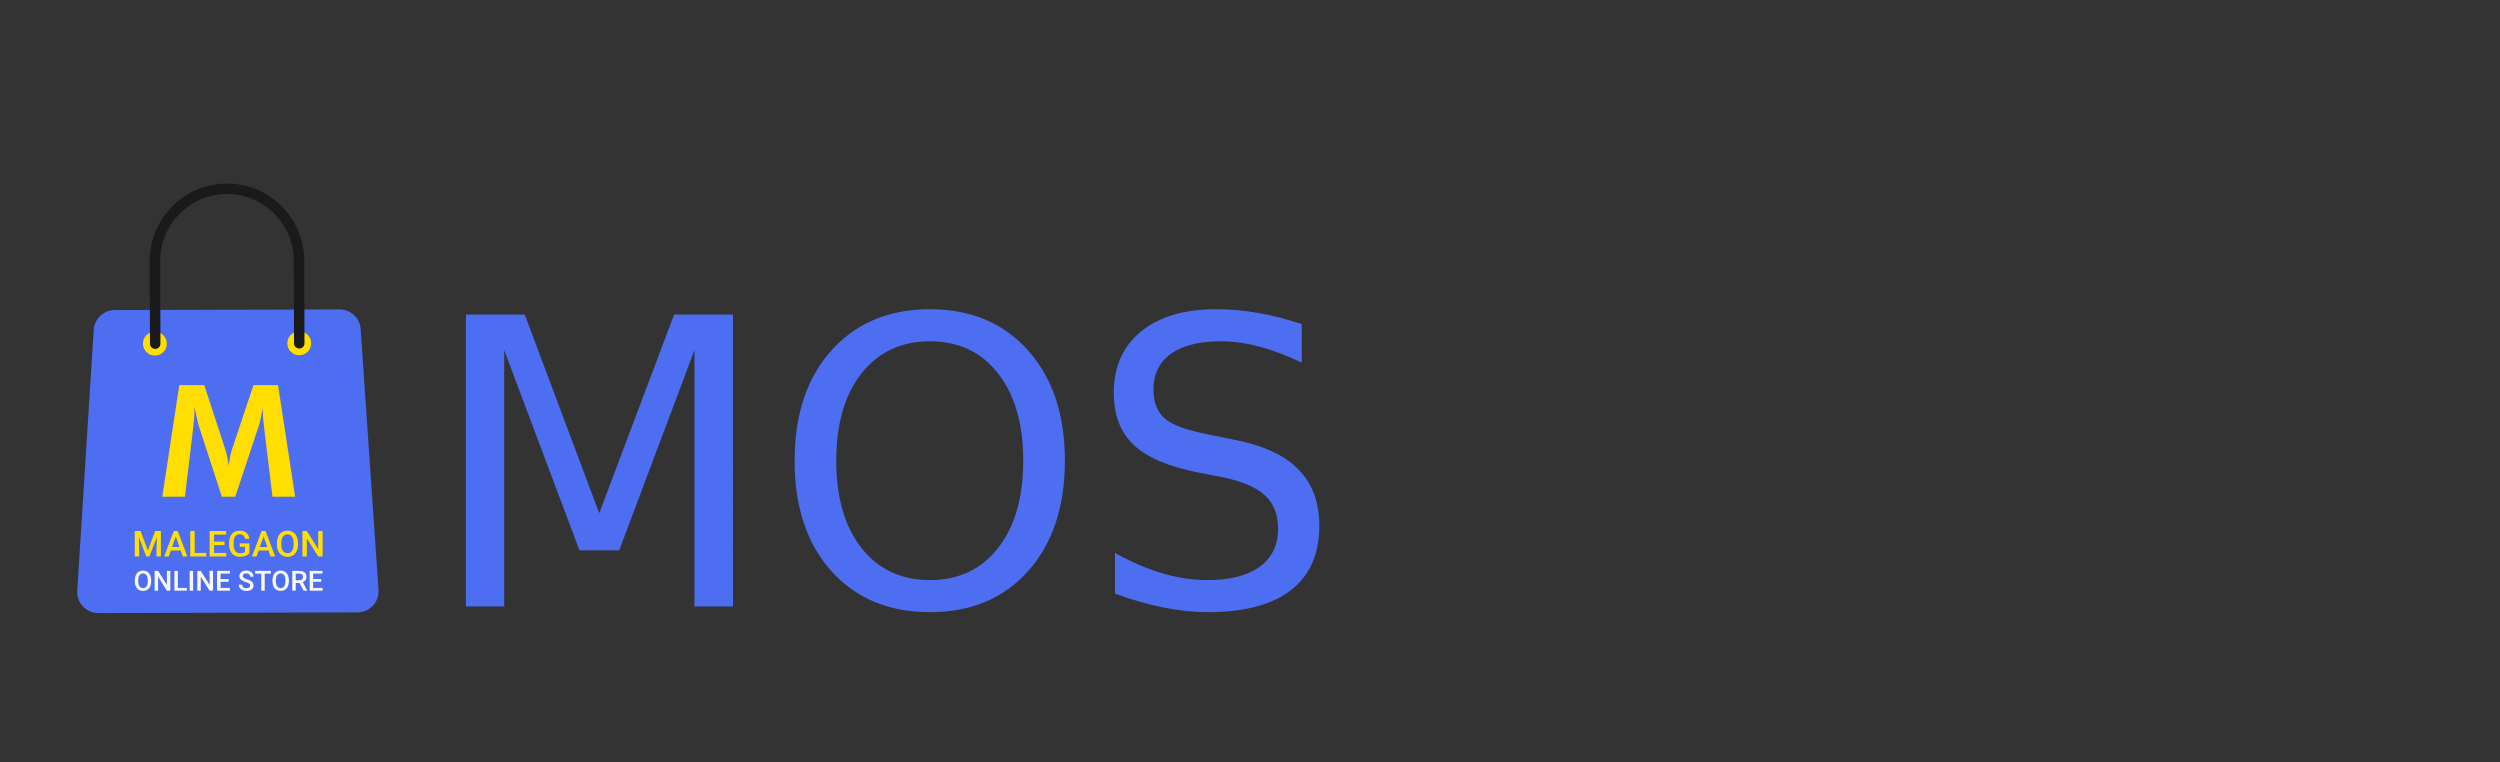
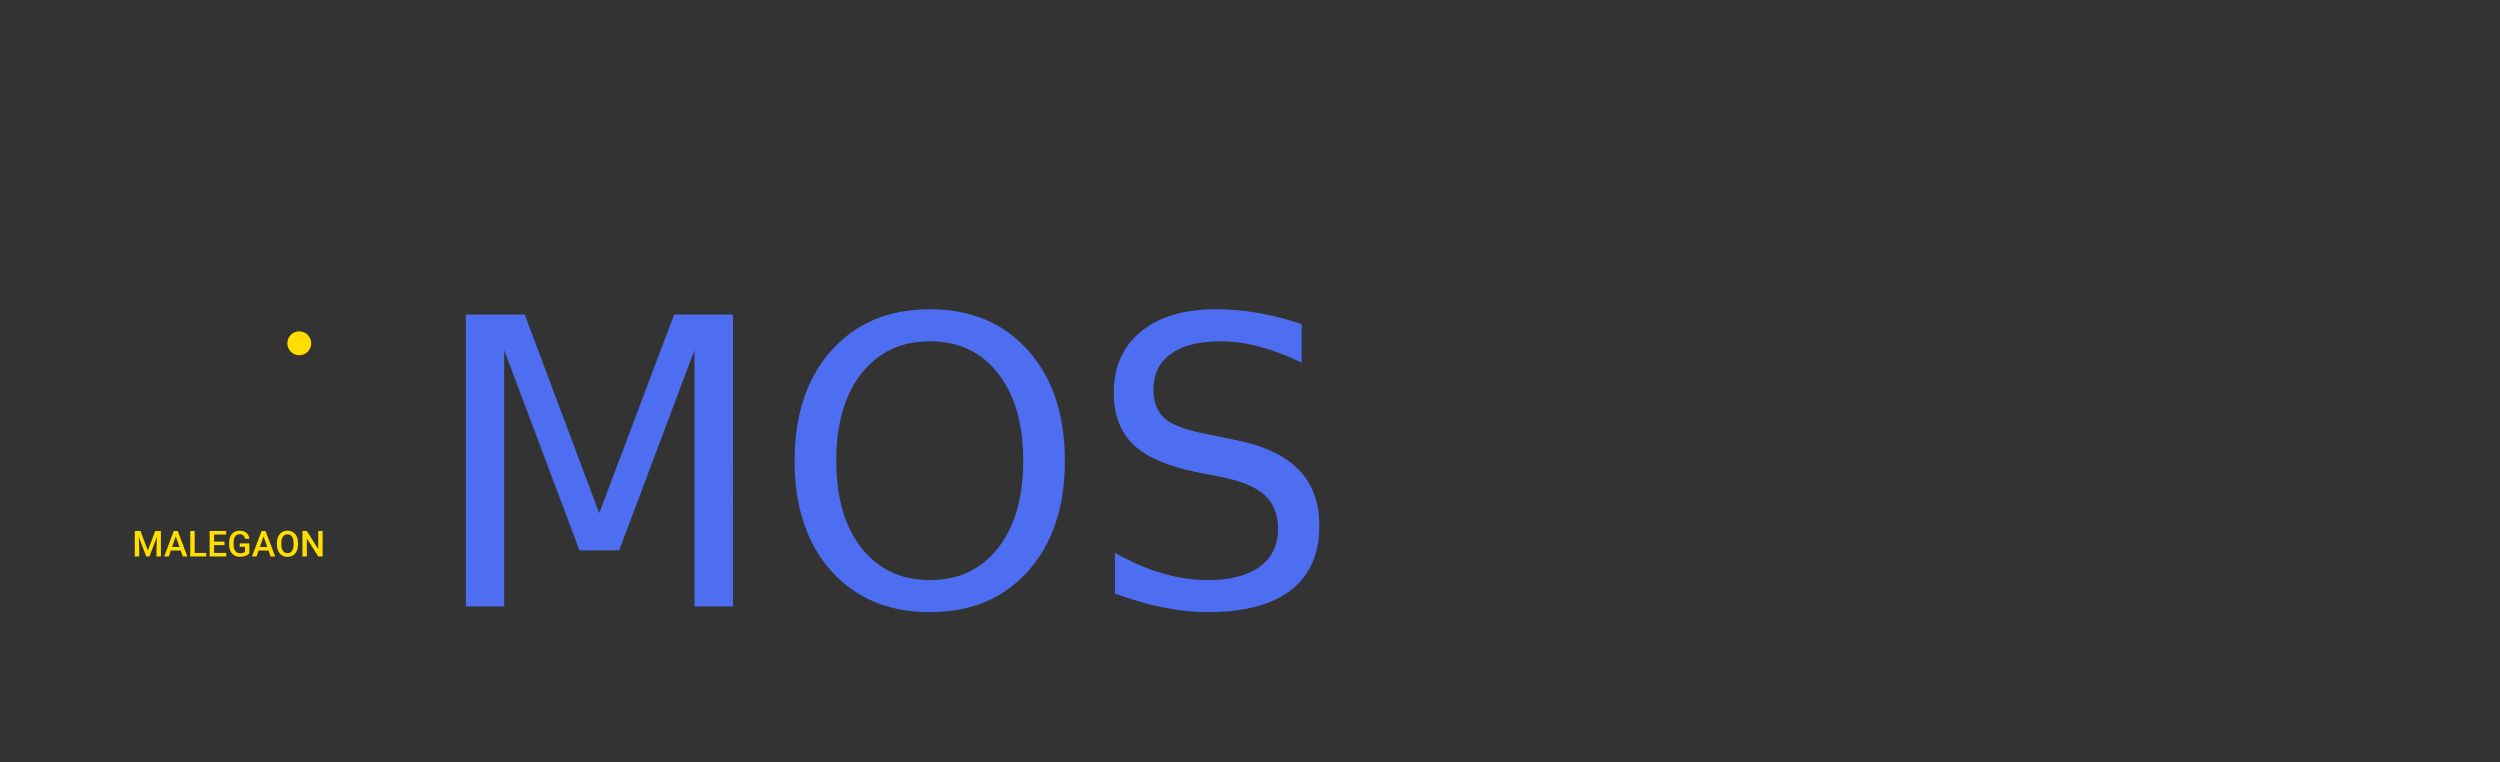
<svg xmlns="http://www.w3.org/2000/svg" xmlns:ns1="http://sodipodi.sourceforge.net/DTD/sodipodi-0.dtd" xmlns:ns2="http://www.inkscape.org/namespaces/inkscape" fill="none" height="57" viewBox="0 0 187 57" width="187" version="1.1" id="svg3" ns1:docname="logo.svg" ns2:version="1.3.1 (9b9bdc1480, 2023-11-25, custom)">
  <rect x="0" y="0" width="187" height="57" fill="#333333" stroke="none" />
  <defs id="defs3">
    <clipPath clipPathUnits="userSpaceOnUse" id="clipPath21">
      <circle style="fill:#f9f9f9;fill-opacity:1;stroke-width:0.263;stroke-linecap:round;stroke-linejoin:round" id="circle21" cx="67.733" cy="67.733" r="67.733" transform="scale(-1,1)" />
    </clipPath>
    <clipPath clipPathUnits="userSpaceOnUse" id="clipPath354-2-6">
      <path d="M 0,500 H 500 V 0 H 0 Z" id="path352-9-7" />
    </clipPath>
  </defs>
  <ns1:namedview id="namedview3" pagecolor="#ffffff" bordercolor="#666666" borderopacity="1.0" ns2:showpageshadow="2" ns2:pageopacity="0.0" ns2:pagecheckerboard="0" ns2:deskcolor="#d1d1d1" ns2:zoom="2.5080213" ns2:cx="108.25267" ns2:cy="49.042645" ns2:window-width="1366" ns2:window-height="704" ns2:window-x="0" ns2:window-y="27" ns2:window-maximized="1" ns2:current-layer="svg3" showgrid="false" />
  <g id="g21" transform="matrix(0.281,0,0,0.281,48.574,12.848)">
    <g id="g18" transform="matrix(-0.562,-0.15,0.15,-0.562,31.905,280.552)" style="stroke:none">
      <g id="g17" clip-path="url(#clipPath354-2-6)" style="stroke:none">
        <g id="g7" transform="translate(397.45,327.622)" style="stroke:none">
-           <path d="m 0,0 -99.328,26.792 c -4.912,1.324 -10.009,-1.389 -11.653,-6.203 l -38.664,-113.177 c -1.804,-5.283 1.234,-10.992 6.624,-12.446 l 114.497,-30.882 c 5.39,-1.454 10.887,1.952 11.984,7.427 L 6.955,-11.222 C 7.954,-6.233 4.912,-1.325 0,0" style="fill:#4e6ef1;fill-opacity:1;fill-rule:nonzero;stroke:none" id="path6" />
-         </g>
+           </g>
        <g id="g14" transform="translate(317.218,333.271)" style="stroke:none">
          <path d="m 0,0 c -0.786,-2.915 -3.786,-4.64 -6.7,-3.854 -2.915,0.786 -4.64,3.786 -3.854,6.701 0.786,2.914 3.786,4.639 6.7,3.853 C -0.939,5.914 0.786,2.914 0,0" style="fill:#ffde00;fill-opacity:1;fill-rule:nonzero;stroke:none" id="path7" />
        </g>
        <g id="g15" transform="translate(380.999,316.067)" style="stroke:none">
-           <path d="m 0,0 c -0.787,-2.915 -3.786,-4.64 -6.701,-3.854 -2.914,0.787 -4.64,3.786 -3.854,6.701 0.786,2.914 3.786,4.64 6.701,3.854 C -0.939,5.915 0.786,2.915 0,0" style="fill:#ffde00;fill-opacity:1;fill-rule:nonzero;stroke:none" id="path14" />
-         </g>
+           </g>
        <g id="g16" transform="translate(374.966,315.214)" style="stroke:none">
-           <path d="m 0,0 c -1.277,0.345 -2.033,1.659 -1.688,2.937 l 9.854,36.536 c 4.39,16.273 -5.278,33.083 -21.552,37.472 -16.272,4.389 -33.082,-5.279 -37.471,-21.552 l -9.855,-36.536 c -0.345,-1.278 -1.659,-2.034 -2.936,-1.689 -1.278,0.344 -2.034,1.659 -1.69,2.936 l 9.856,36.537 c 5.077,18.823 24.521,30.006 43.344,24.929 C 6.686,76.493 17.869,57.049 12.792,38.225 L 2.937,1.689 C 2.592,0.411 1.278,-0.345 0,0" style="fill:#1a1a1a;fill-opacity:1;fill-rule:nonzero;stroke:none" id="path15" />
-         </g>
+           </g>
      </g>
    </g>
-     <path style="font-size:41.548px;line-height:1.25;font-family:'Futura Hv BT';-inkscape-font-specification:'Futura Hv BT';fill:#ffde00;stroke-width:0.753" d="m -129.662,86.506 4.524,-29.701 h 6.654 l 5.721,17.488 q 0.183,0.548 0.385,1.603 0.223,1.055 0.406,2.414 0.162,-1.38 0.365,-2.455 0.203,-1.096 0.385,-1.603 l 5.822,-17.447 h 6.553 l 4.544,29.701 h -6.025 l -2.171,-17.914 q -0.243,-1.988 -0.325,-3.003 -0.081,-1.014 -0.081,-1.887 0,-0.467 0,-0.69 0.02,-0.243 0.041,-0.426 -0.304,1.745 -0.588,3.023 -0.264,1.258 -0.487,1.907 l -6.289,18.989 h -3.571 l -6.188,-18.989 q -0.081,-0.264 -0.365,-1.461 -0.264,-1.197 -0.751,-3.489 v 0.872 q 0,2.069 -0.365,5.072 l -0.02,0.081 -2.15,17.914 z" id="text18" aria-label="M" />
    <g id="g20" transform="translate(-179.845,-4.728)">
-       <path style="font-weight:500;font-size:7.411px;line-height:1.25;font-family:Roboto;-inkscape-font-specification:'Roboto Medium';fill:#f9f9f9;stroke-width:0.168" d="m 47.235,113.734 q 0,0.774 -0.268,1.361 -0.268,0.583 -0.767,0.897 -0.496,0.311 -1.144,0.311 -0.641,0 -1.144,-0.311 -0.499,-0.315 -0.774,-0.894 -0.271,-0.579 -0.275,-1.335 v -0.297 q 0,-0.771 0.271,-1.361 0.275,-0.59 0.771,-0.901 0.499,-0.315 1.144,-0.315 0.644,0 1.14,0.311 0.499,0.308 0.771,0.89 0.271,0.579 0.275,1.35 z m -0.916,-0.275 q 0,-0.876 -0.333,-1.343 -0.329,-0.467 -0.937,-0.467 -0.593,0 -0.93,0.467 -0.333,0.463 -0.34,1.314 v 0.304 q 0,0.869 0.337,1.343 0.34,0.474 0.941,0.474 0.608,0 0.934,-0.463 0.329,-0.463 0.329,-1.353 z m 6.007,2.772 h -0.916 l -2.349,-3.738 v 3.738 h -0.916 v -5.269 h 0.916 l 2.356,3.753 v -3.753 h 0.908 z m 1.998,-0.731 h 2.392 v 0.731 h -3.308 v -5.269 h 0.916 z m 4.06,0.731 h -0.912 v -5.269 h 0.912 z m 5.305,0 h -0.916 l -2.349,-3.738 v 3.738 h -0.916 v -5.269 h 0.916 l 2.356,3.753 v -3.753 h 0.908 z m 4.162,-2.352 h -2.164 v 1.621 h 2.529 v 0.731 h -3.445 v -5.269 h 3.42 v 0.738 h -2.504 v 1.455 h 2.164 z m 5.71,0.995 q 0,-0.347 -0.246,-0.536 -0.242,-0.188 -0.879,-0.38 -0.637,-0.192 -1.013,-0.427 -0.72,-0.452 -0.72,-1.18 0,-0.637 0.517,-1.049 0.521,-0.413 1.35,-0.413 0.55,0 0.981,0.203 0.431,0.203 0.677,0.579 0.246,0.373 0.246,0.829 h -0.912 q 0,-0.413 -0.261,-0.644 -0.257,-0.235 -0.738,-0.235 -0.449,0 -0.698,0.192 -0.246,0.192 -0.246,0.536 0,0.289 0.268,0.485 0.268,0.192 0.883,0.376 0.615,0.181 0.988,0.416 0.373,0.232 0.546,0.536 0.174,0.3 0.174,0.706 0,0.659 -0.507,1.049 -0.503,0.387 -1.368,0.387 -0.572,0 -1.053,-0.21 -0.478,-0.214 -0.745,-0.586 -0.264,-0.373 -0.264,-0.868 h 0.916 q 0,0.449 0.297,0.695 0.297,0.246 0.85,0.246 0.478,0 0.717,-0.192 0.242,-0.195 0.242,-0.514 z m 5.526,-3.174 h -1.643 v 4.531 h -0.908 v -4.531 h -1.628 v -0.738 h 4.18 z m 4.795,2.034 q 0,0.774 -0.268,1.361 -0.268,0.583 -0.767,0.897 -0.496,0.311 -1.144,0.311 -0.641,0 -1.144,-0.311 -0.499,-0.315 -0.774,-0.894 -0.271,-0.579 -0.275,-1.335 v -0.297 q 0,-0.771 0.271,-1.361 0.275,-0.59 0.771,-0.901 0.499,-0.315 1.144,-0.315 0.644,0 1.14,0.311 0.499,0.308 0.771,0.89 0.271,0.579 0.275,1.35 z m -0.916,-0.275 q 0,-0.876 -0.333,-1.343 -0.329,-0.467 -0.937,-0.467 -0.593,0 -0.93,0.467 -0.333,0.463 -0.34,1.314 v 0.304 q 0,0.869 0.337,1.343 0.34,0.474 0.941,0.474 0.608,0 0.934,-0.463 0.329,-0.463 0.329,-1.353 z m 3.763,0.742 h -1.02 v 2.03 h -0.916 v -5.269 h 1.853 q 0.912,0 1.408,0.409 0.496,0.409 0.496,1.183 0,0.528 -0.257,0.887 -0.253,0.355 -0.709,0.546 l 1.183,2.197 v 0.047 h -0.981 z m -1.02,-0.735 h 0.941 q 0.463,0 0.724,-0.232 0.261,-0.235 0.261,-0.641 0,-0.423 -0.242,-0.655 -0.239,-0.232 -0.717,-0.239 h -0.966 z m 6.789,0.413 h -2.164 v 1.621 h 2.529 v 0.731 h -3.445 v -5.269 h 3.42 v 0.738 h -2.504 v 1.455 h 2.164 z" id="text19" aria-label="ONLINE STORE" />
      <path style="font-weight:500;font-size:9.53px;line-height:1.25;font-family:Roboto;-inkscape-font-specification:'Roboto Medium';fill:#ffde00;stroke-width:0.216" d="m 44.389,100.359 1.954,5.193 1.95,-5.193 h 1.522 v 6.775 h -1.173 v -2.234 l 0.116,-2.987 -2.001,5.221 h -0.842 l -1.996,-5.216 0.116,2.983 v 2.234 h -1.173 v -6.775 z m 10.693,5.198 h -2.624 l -0.549,1.577 h -1.224 l 2.559,-6.775 h 1.056 l 2.564,6.775 H 55.637 Z M 52.789,104.608 h 1.964 l -0.982,-2.811 z m 6.021,1.587 h 3.076 v 0.94 h -4.253 v -6.775 h 1.177 z m 7.939,-2.085 h -2.783 v 2.085 h 3.253 v 0.94 h -4.43 v -6.775 h 4.397 v 0.949 h -3.22 v 1.871 h 2.783 z m 6.622,2.145 q -0.368,0.479 -1.019,0.726 -0.651,0.247 -1.48,0.247 -0.852,0 -1.508,-0.386 -0.656,-0.386 -1.014,-1.103 -0.354,-0.721 -0.368,-1.68 v -0.53 q 0,-1.536 0.735,-2.396 0.735,-0.866 2.052,-0.866 1.131,0 1.796,0.558 0.665,0.558 0.8,1.61 h -1.154 q -0.195,-1.224 -1.419,-1.224 -0.791,0 -1.205,0.572 -0.409,0.568 -0.423,1.671 v 0.521 q 0,1.098 0.461,1.708 0.465,0.605 1.289,0.605 0.903,0 1.284,-0.409 v -1.326 h -1.396 v -0.893 h 2.569 z m 5.086,-0.698 h -2.624 l -0.549,1.577 H 74.059 l 2.559,-6.775 h 1.056 l 2.564,6.775 h -1.228 z m -2.294,-0.949 h 1.964 l -0.982,-2.811 z m 10.154,-0.684 q 0,0.996 -0.344,1.75 -0.344,0.749 -0.987,1.154 -0.638,0.4 -1.47,0.4 -0.824,0 -1.47,-0.4 -0.642,-0.405 -0.996,-1.149 -0.349,-0.745 -0.354,-1.717 v -0.382 q 0,-0.991 0.349,-1.75 0.354,-0.758 0.991,-1.159 0.642,-0.405 1.47,-0.405 0.828,0 1.466,0.4 0.642,0.396 0.991,1.145 0.349,0.745 0.354,1.736 z m -1.177,-0.354 q 0,-1.126 -0.428,-1.726 -0.423,-0.6 -1.205,-0.6 -0.763,0 -1.196,0.6 -0.428,0.596 -0.437,1.689 v 0.391 q 0,1.117 0.433,1.726 0.437,0.61 1.21,0.61 0.782,0 1.201,-0.596 0.423,-0.596 0.423,-1.74 z m 7.725,3.564 h -1.177 l -3.02,-4.807 v 4.807 h -1.177 v -6.775 h 1.177 l 3.029,4.825 v -4.825 h 1.168 z" id="text20" aria-label="MALEGAON" />
    </g>
  </g>
  <path d="m 34.847,23.526 h 4.403 l 5.573,14.862 5.603,-14.862 h 4.403 V 45.366 H 51.947 V 26.188 l -5.632,14.979 h -2.97 L 37.714,26.188 v 19.177 h -2.867 z m 34.713,2.004 q -3.218,0 -5.12,2.399 -1.887,2.399 -1.887,6.539 0,4.125 1.887,6.524 1.902,2.399 5.12,2.399 3.218,0 5.091,-2.399 1.887,-2.399 1.887,-6.524 0,-4.14 -1.887,-6.539 -1.872,-2.399 -5.091,-2.399 z m 0,-2.399 q 4.593,0 7.343,3.087 2.75,3.072 2.75,8.25 0,5.164 -2.75,8.25 -2.75,3.072 -7.343,3.072 -4.608,0 -7.373,-3.072 -2.75,-3.072 -2.75,-8.25 0,-5.178 2.75,-8.25 2.765,-3.087 7.373,-3.087 z m 27.808,1.112 v 2.882 q -1.682,-0.805 -3.174,-1.2 -1.492,-0.395 -2.882,-0.395 -2.414,0 -3.73,0.936 -1.302,0.936 -1.302,2.662 0,1.448 0.863,2.194 0.878,0.731 3.306,1.185 l 1.785,0.366 q 3.306,0.629 4.871,2.223 1.58,1.58 1.58,4.242 0,3.174 -2.136,4.813 -2.121,1.638 -6.232,1.638 -1.551,0 -3.306,-0.351 -1.741,-0.351 -3.613,-1.039 v -3.043 q 1.799,1.009 3.525,1.521 1.726,0.512 3.394,0.512 2.531,0 3.906,-0.995 1.375,-0.995 1.375,-2.838 0,-1.609 -0.995,-2.516 -0.98,-0.907 -3.233,-1.36 L 89.571,35.331 q -3.306,-0.658 -4.783,-2.063 -1.477,-1.404 -1.477,-3.906 0,-2.896 2.033,-4.564 2.048,-1.668 5.632,-1.668 1.536,0 3.13,0.278 1.594,0.278 3.262,0.834 z" id="text3" style="font-size:29.958px;line-height:1.25;fill:#4e6ef1;stroke-width:0.749" aria-label="MOS" />
</svg>